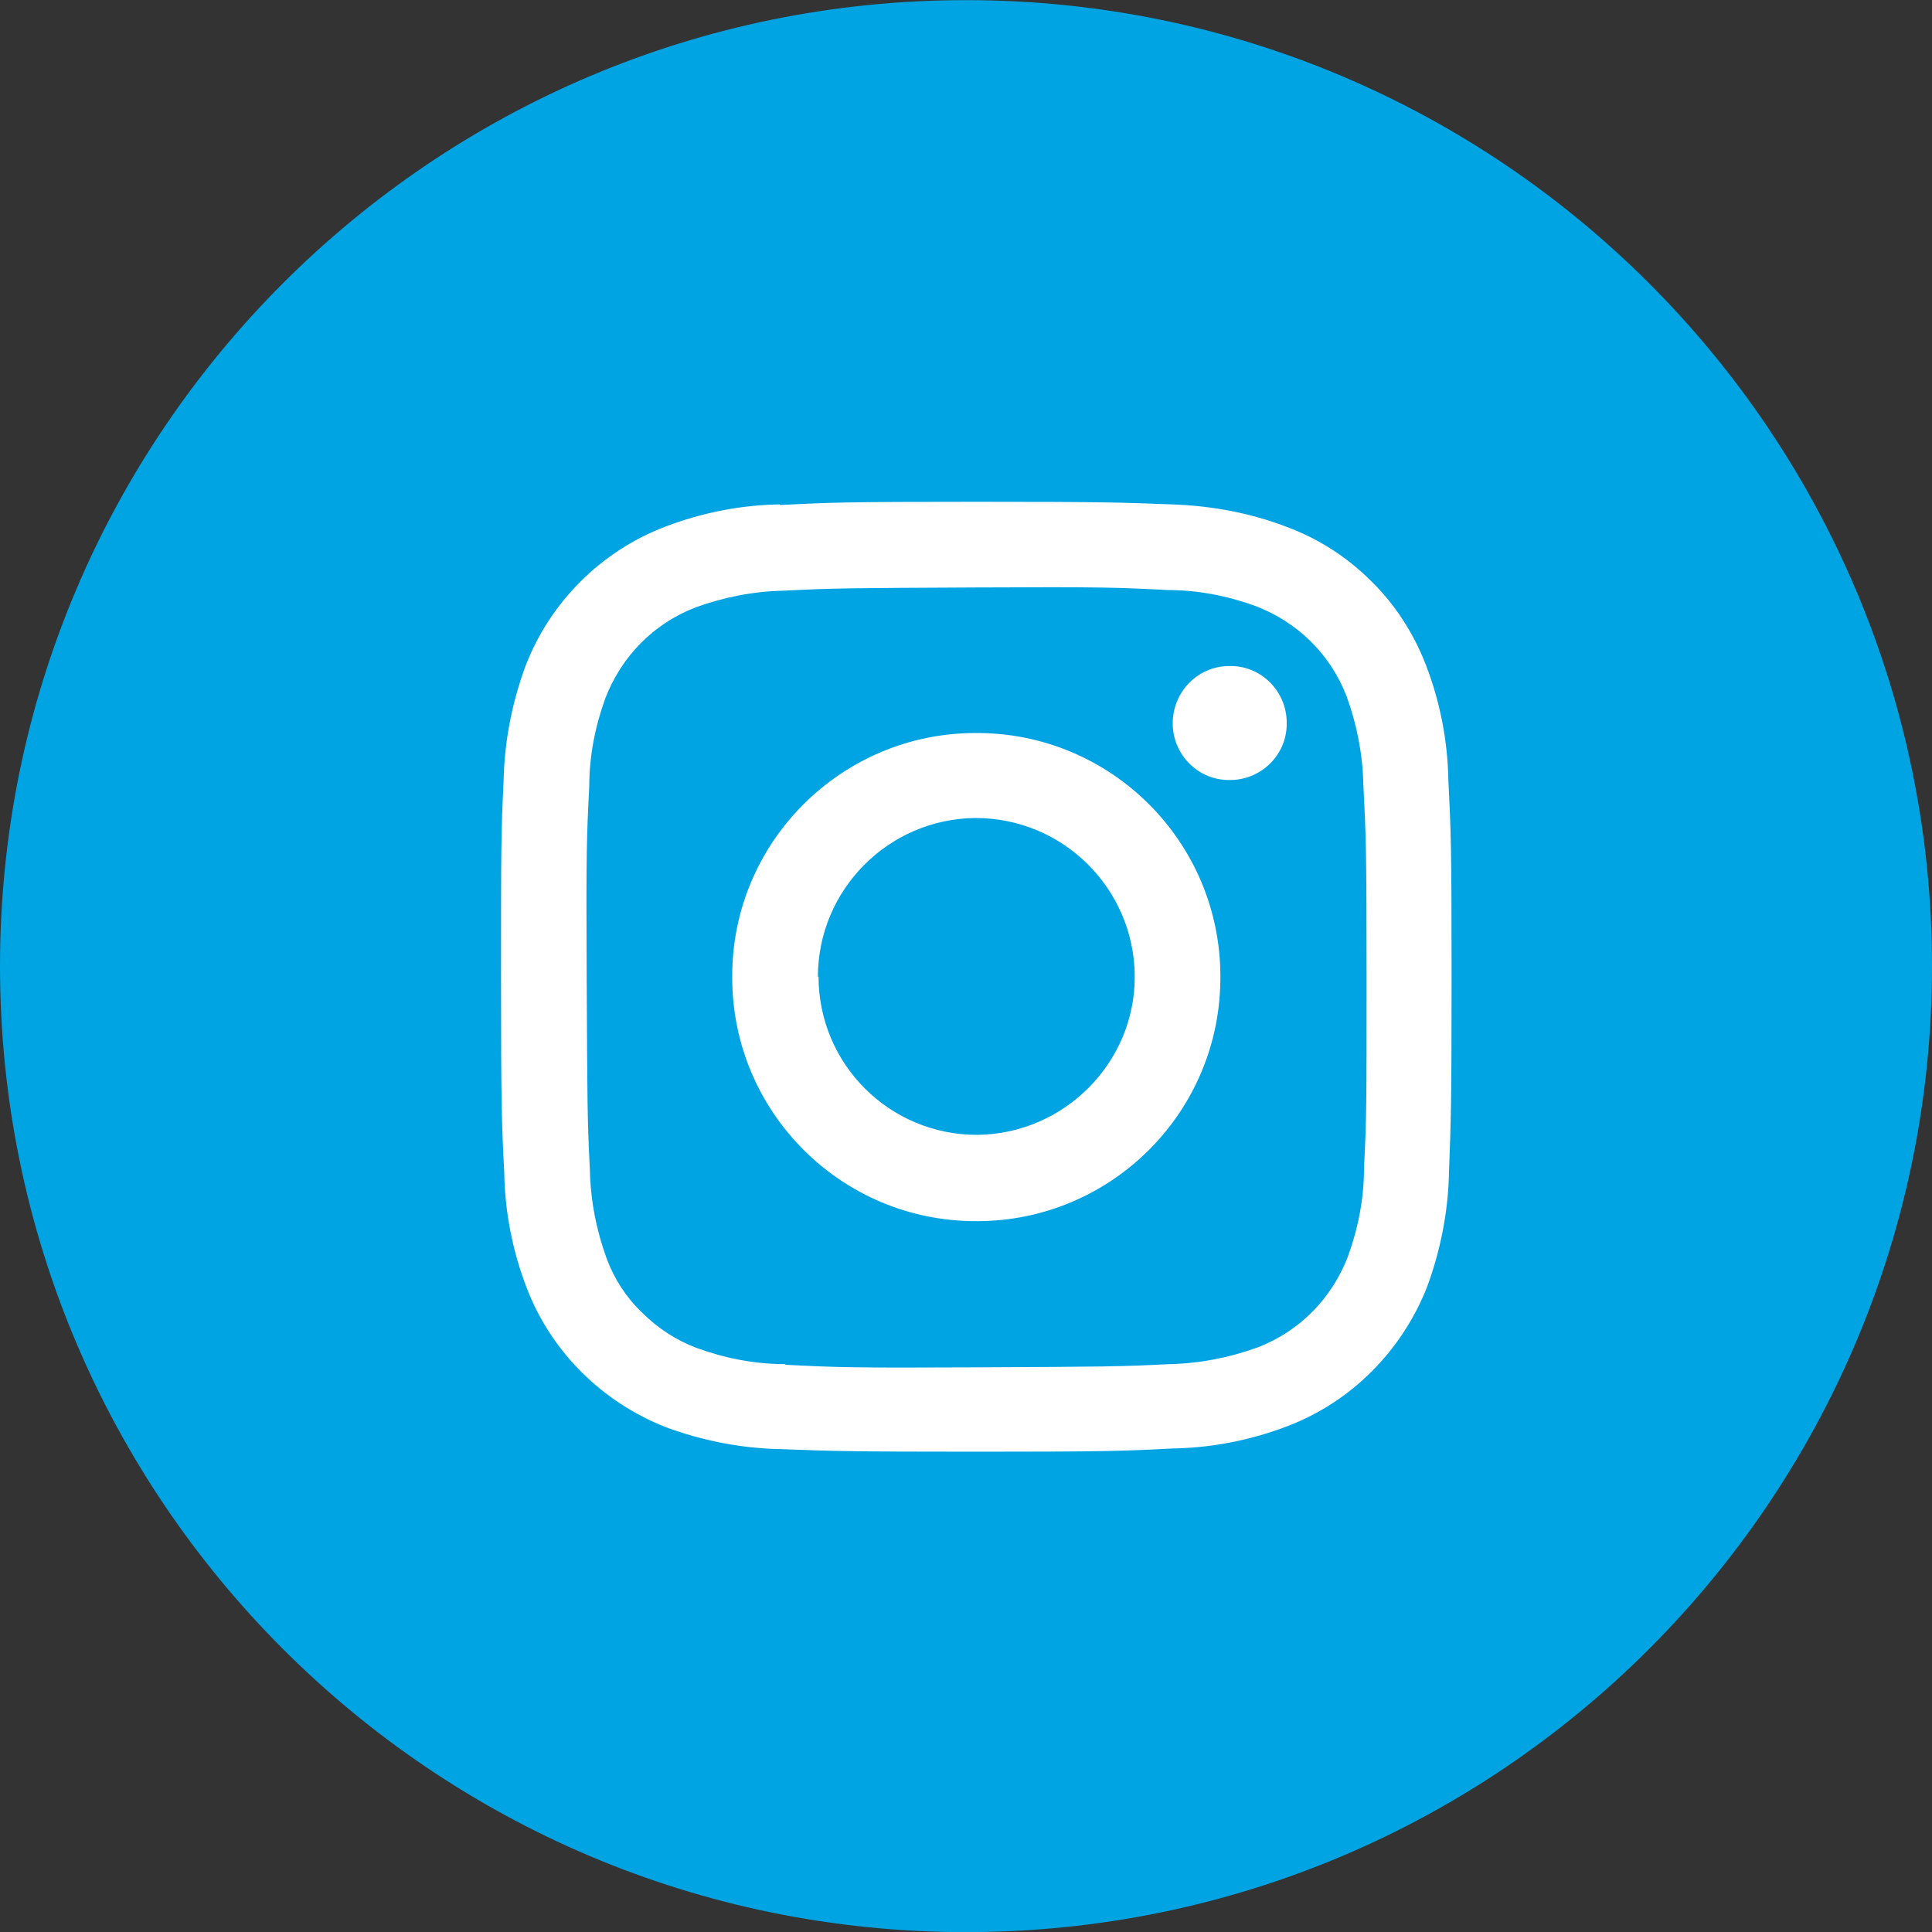
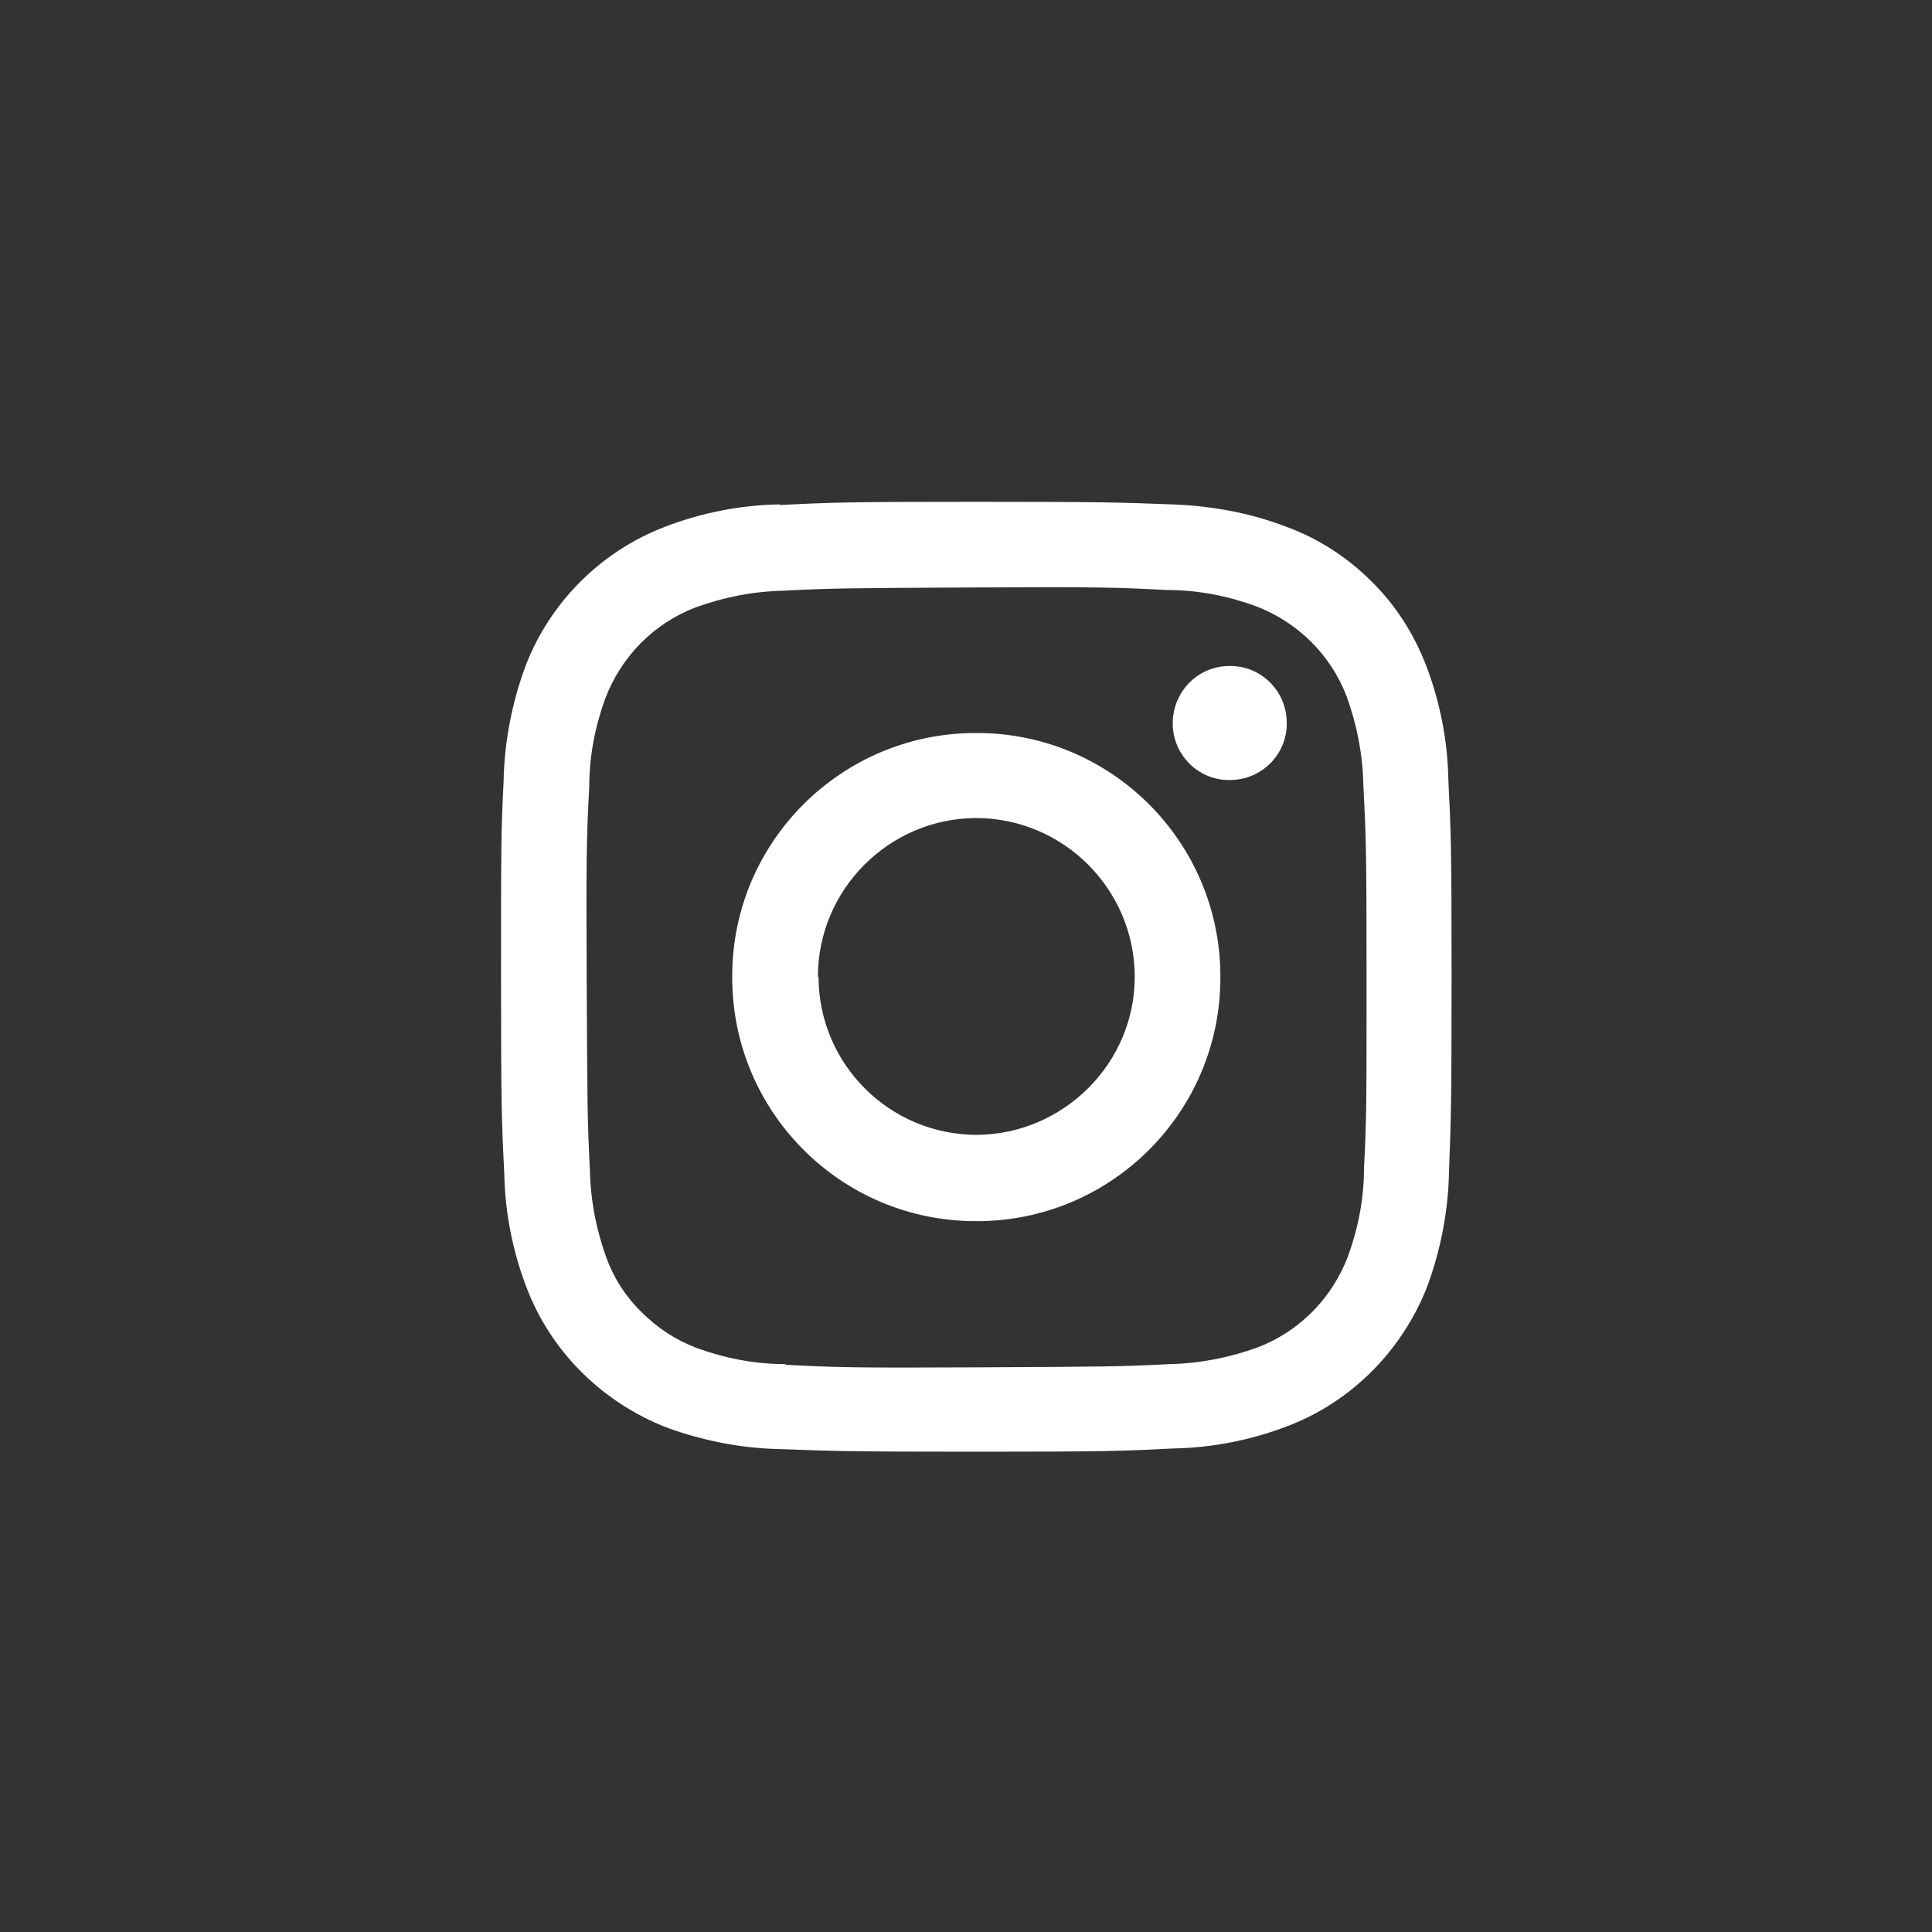
<svg xmlns="http://www.w3.org/2000/svg" id="uuid-9b949716-d9f0-49a1-9b29-8c1cb65b85da" viewBox="0 0 30 30">
  <rect x="0" y="0" width="30" height="30" fill="#333333" stroke="none" />
  <defs>
    <style>.uuid-aff18b2b-4331-4697-99c9-4a5fc39d7055{fill:#fff;}.uuid-3aebafb6-eaf8-40c8-9f68-39780da3d5c1{fill:#00a4e3;}</style>
  </defs>
  <g id="uuid-2cc0369b-e1e0-4a4c-abac-30c8900ab7f9">
    <g id="uuid-e174f8d3-100d-499a-a9e3-f48d3cc29aea" transform="translate(0 0.002)">
      <g id="uuid-40af6d74-629d-480d-a6df-ef59b4369c9a">
-         <path id="uuid-8b0485f3-7854-4483-8d9f-2e9f6fd513b6" class="uuid-3aebafb6-eaf8-40c8-9f68-39780da3d5c1" d="M15,30C6.72,30,0,23.28,0,15S6.72,0,15,0s15,6.72,15,15-6.72,15-15,15h0Z" />
        <path id="uuid-cfe3eb56-e0a5-4608-8d1c-2a943fc7deda" class="uuid-aff18b2b-4331-4697-99c9-4a5fc39d7055" d="M12.11,7.83c-.61,.01-1.22,.13-1.79,.35-.99,.38-1.78,1.17-2.16,2.16-.21,.57-.33,1.18-.34,1.79-.04,.79-.04,1.04-.04,3.04s.01,2.26,.05,3.04c.01,.61,.13,1.22,.35,1.79,.38,.99,1.17,1.77,2.16,2.16,.57,.21,1.18,.33,1.79,.34,.79,.03,1.04,.04,3.04,.04s2.26-.01,3.04-.05c.61-.01,1.22-.13,1.79-.35,.99-.38,1.77-1.17,2.16-2.16,.21-.57,.33-1.18,.34-1.79,.03-.79,.04-1.04,.04-3.04s-.01-2.25-.05-3.04c-.01-.61-.13-1.22-.35-1.79-.19-.49-.48-.94-.85-1.3-.37-.37-.82-.66-1.31-.84-.57-.22-1.18-.33-1.79-.35-.79-.03-1.04-.04-3.04-.04s-2.25,.01-3.04,.05m.08,13.34c-.47,0-.93-.09-1.37-.25-.32-.12-.61-.31-.85-.55-.25-.24-.43-.52-.55-.84-.16-.44-.25-.9-.26-1.37-.04-.78-.04-1.01-.05-2.98s0-2.2,.04-2.98c0-.47,.09-.93,.25-1.37,.25-.65,.75-1.16,1.4-1.41,.44-.16,.9-.25,1.37-.26,.78-.04,1.01-.04,2.98-.05s2.2,0,2.98,.04c.47,0,.93,.09,1.37,.25,.65,.25,1.16,.75,1.41,1.4,.16,.44,.25,.9,.26,1.37,.04,.78,.05,1.01,.05,2.98,0,1.97,0,2.2-.04,2.98,0,.47-.09,.93-.25,1.37-.25,.65-.75,1.16-1.4,1.41-.44,.16-.9,.25-1.37,.26-.78,.04-1.01,.04-2.98,.05s-2.2,0-2.98-.04m6.01-9.96c0,.49,.4,.89,.89,.88,.49,0,.89-.4,.88-.89,0-.49-.4-.89-.89-.88h0c-.49,0-.88,.4-.88,.89m-6.84,3.95c0,2.09,1.7,3.79,3.8,3.78,2.09,0,3.79-1.7,3.78-3.8,0-2.09-1.7-3.79-3.8-3.78-2.09,0-3.79,1.7-3.78,3.79h0m1.33,0c0-1.36,1.1-2.46,2.45-2.47,1.36,0,2.46,1.1,2.47,2.45s-1.1,2.46-2.45,2.47h0c-1.36,0-2.46-1.1-2.46-2.46h0" />
      </g>
    </g>
  </g>
</svg>